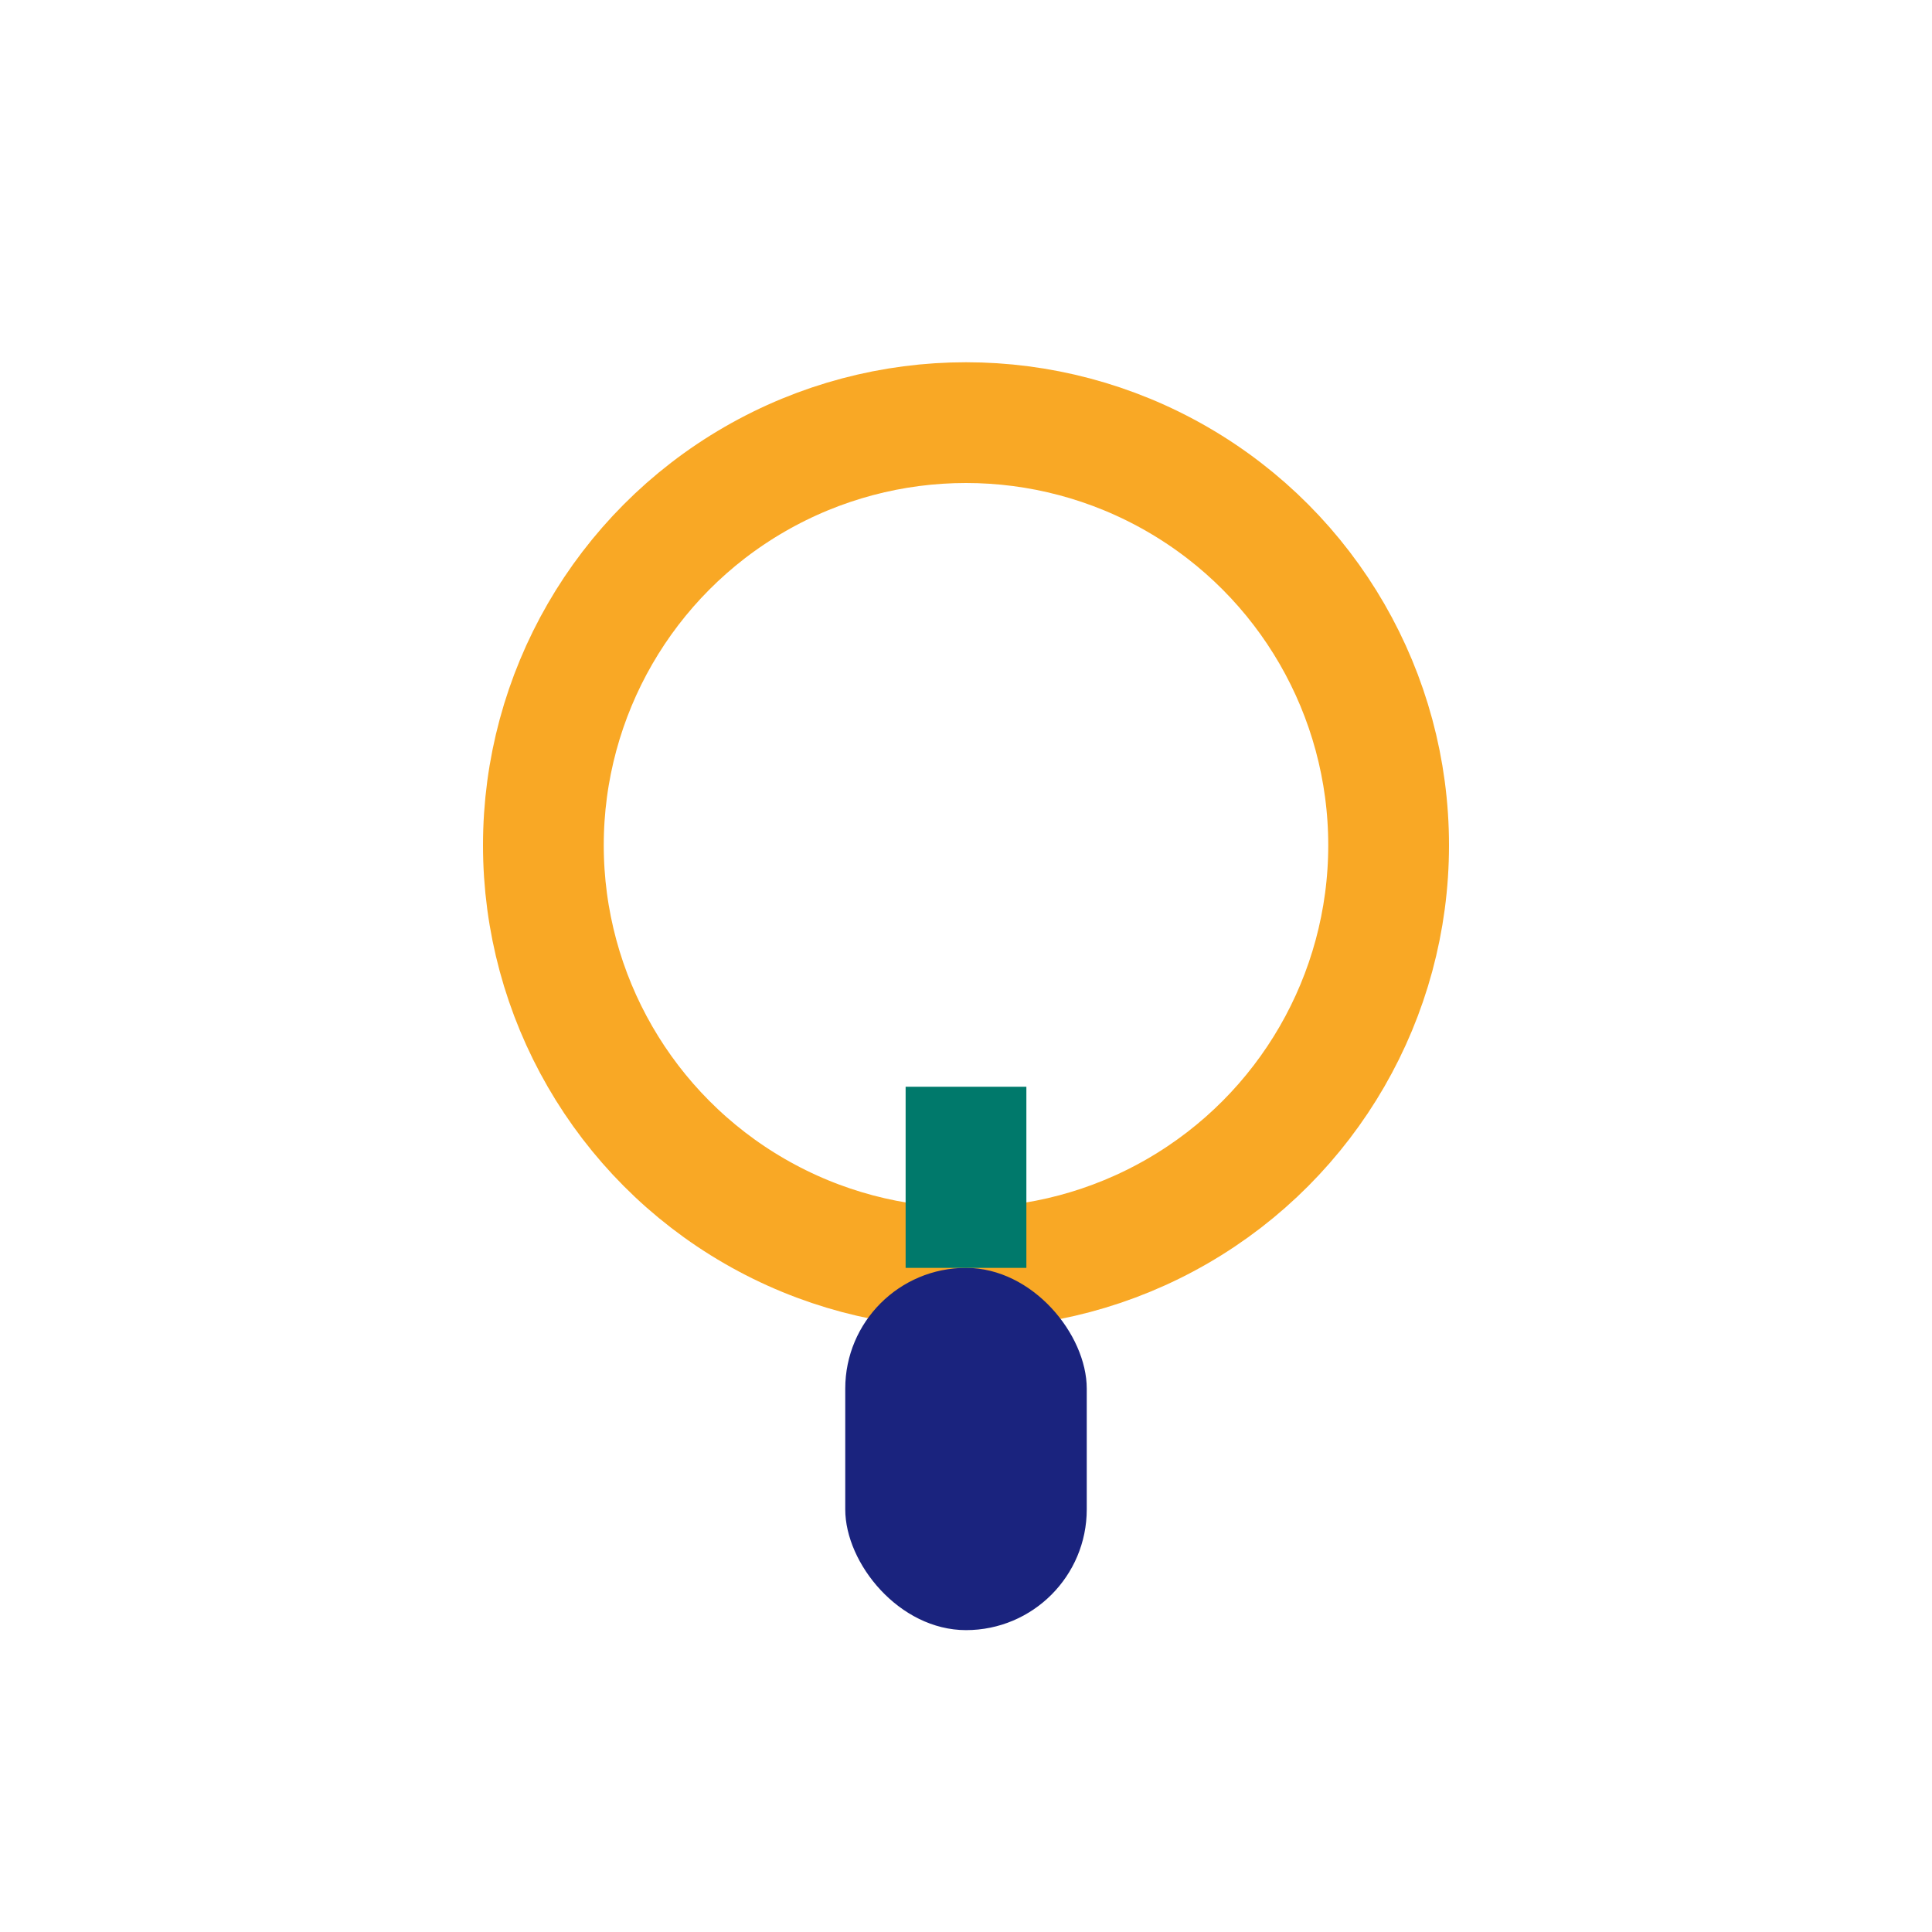
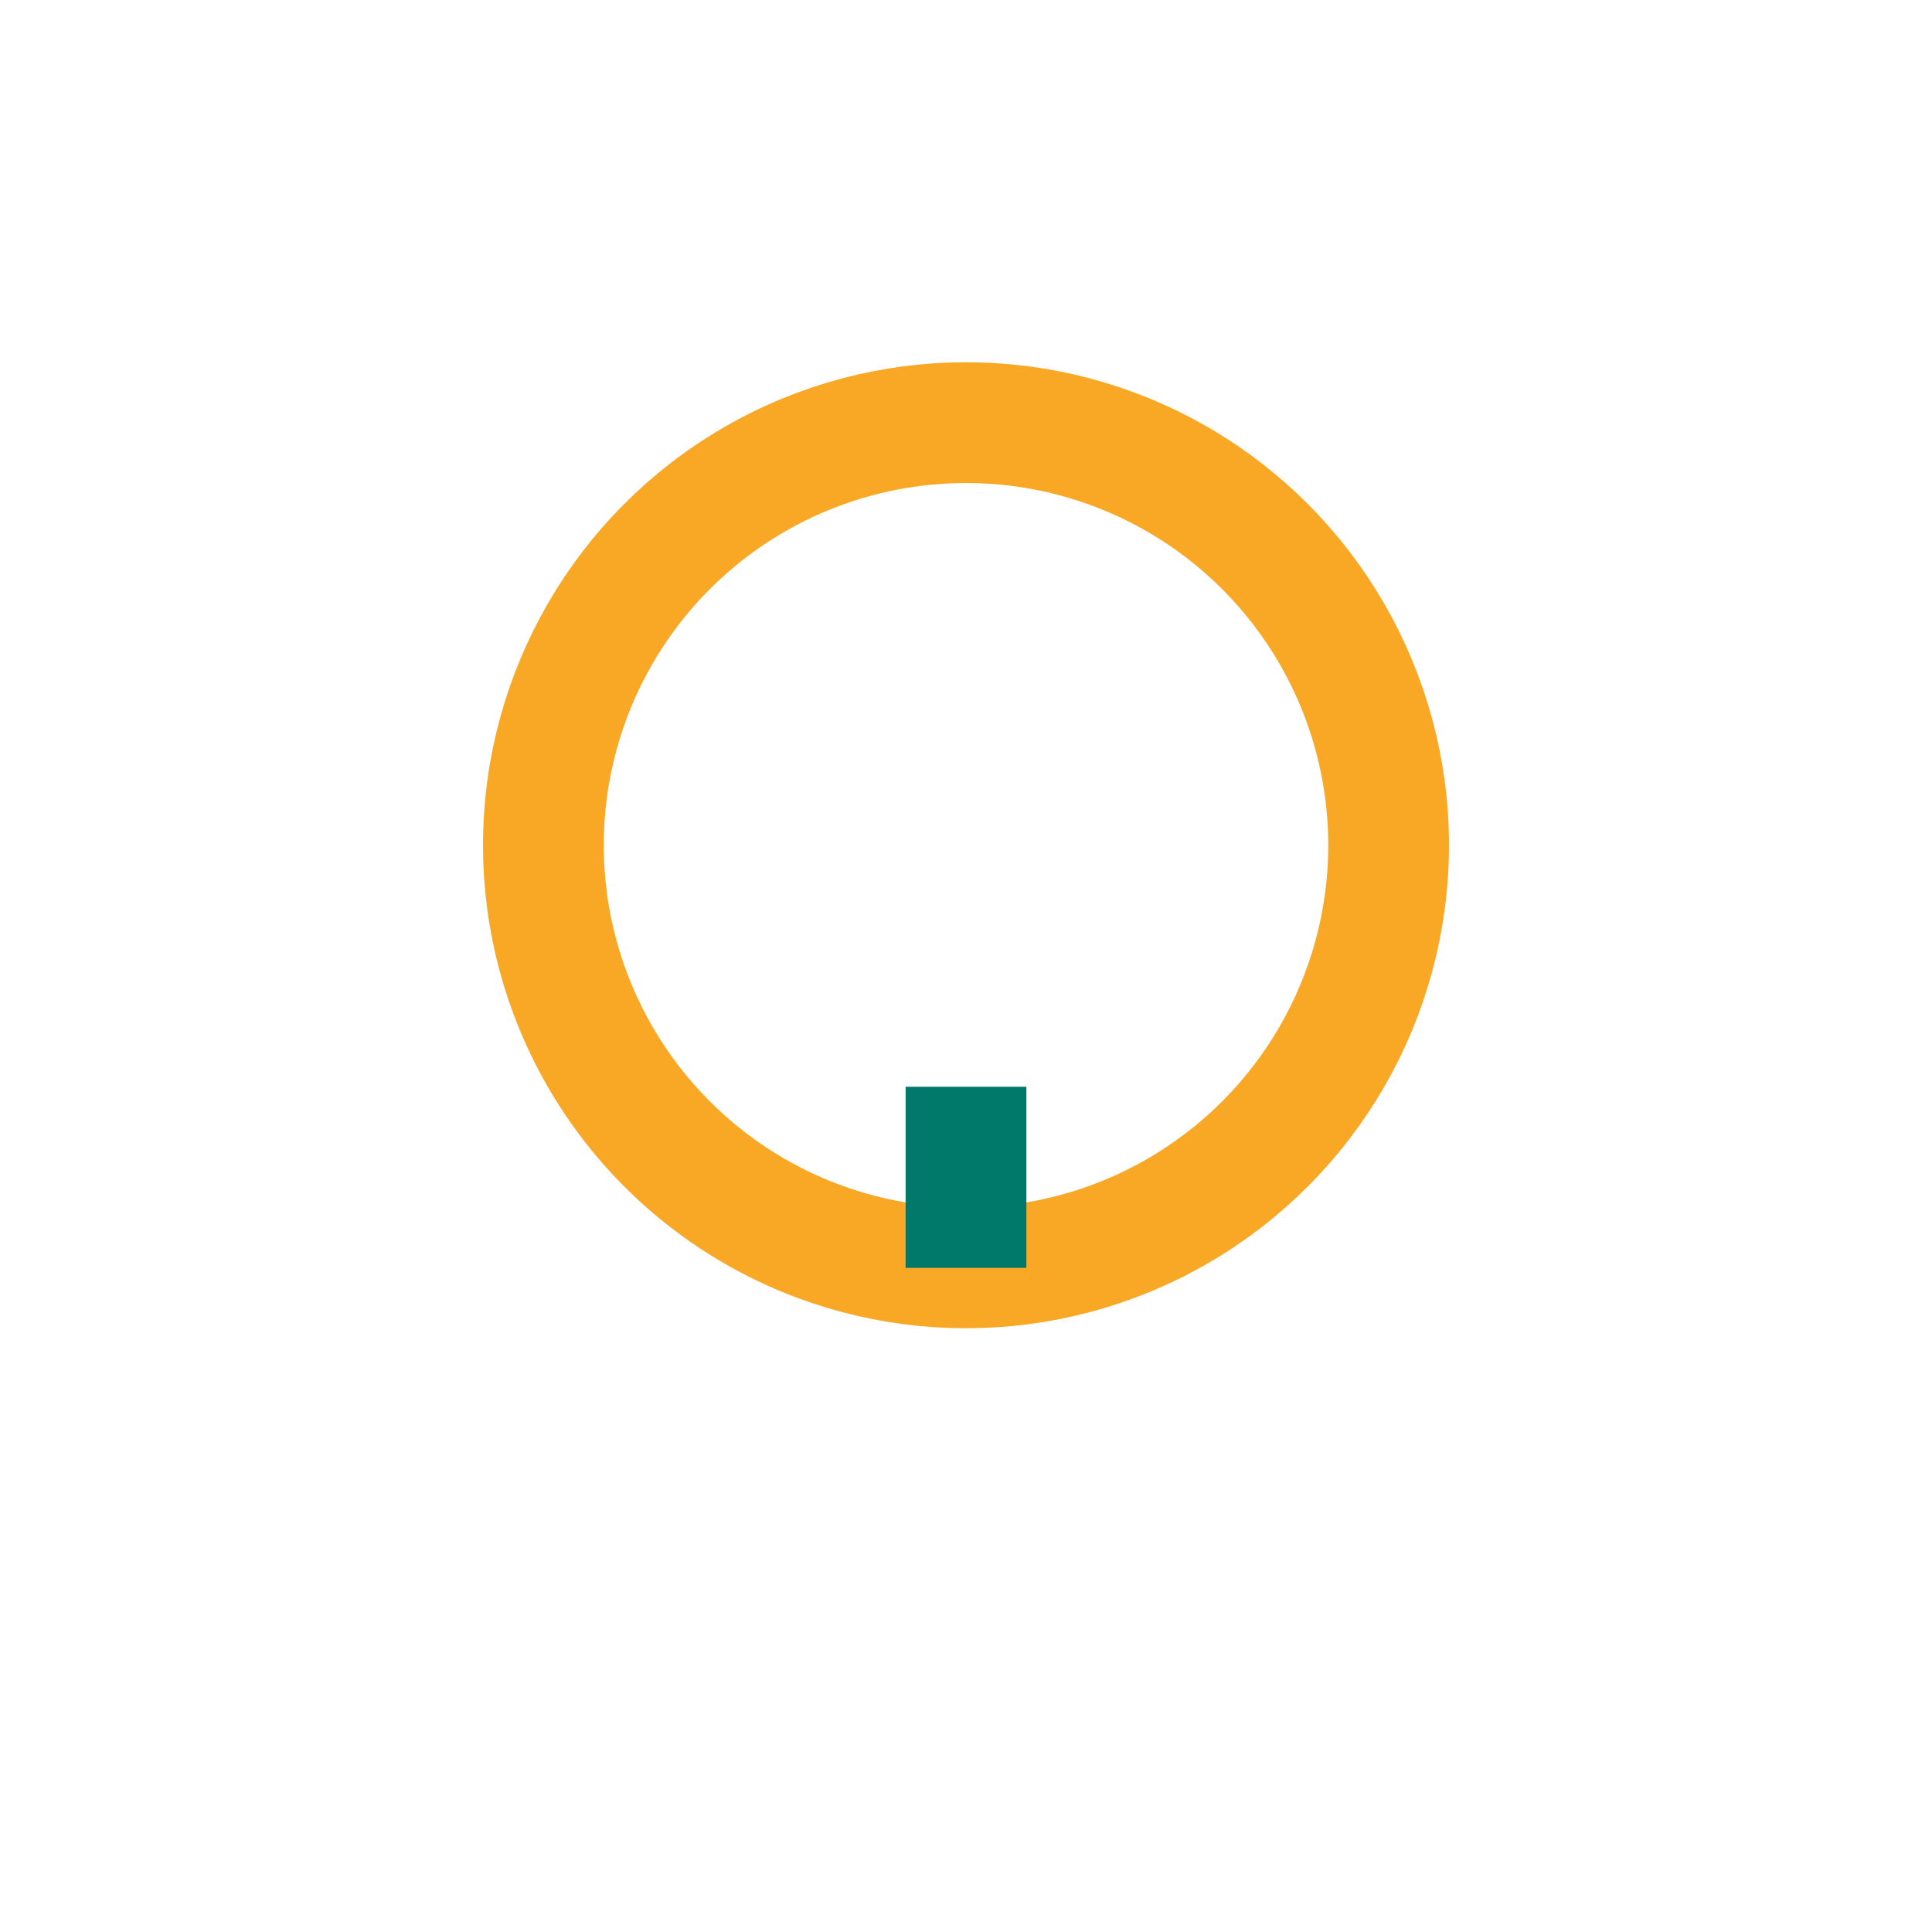
<svg xmlns="http://www.w3.org/2000/svg" width="32" height="32" viewBox="0 0 32 32">
  <circle cx="16" cy="14" r="7" fill="none" stroke="#F9A825" stroke-width="2" />
-   <rect x="14" y="21" width="4" height="6" rx="2" fill="#1A237E" />
  <path d="M16 18v3" stroke="#00796B" stroke-width="2" />
</svg>